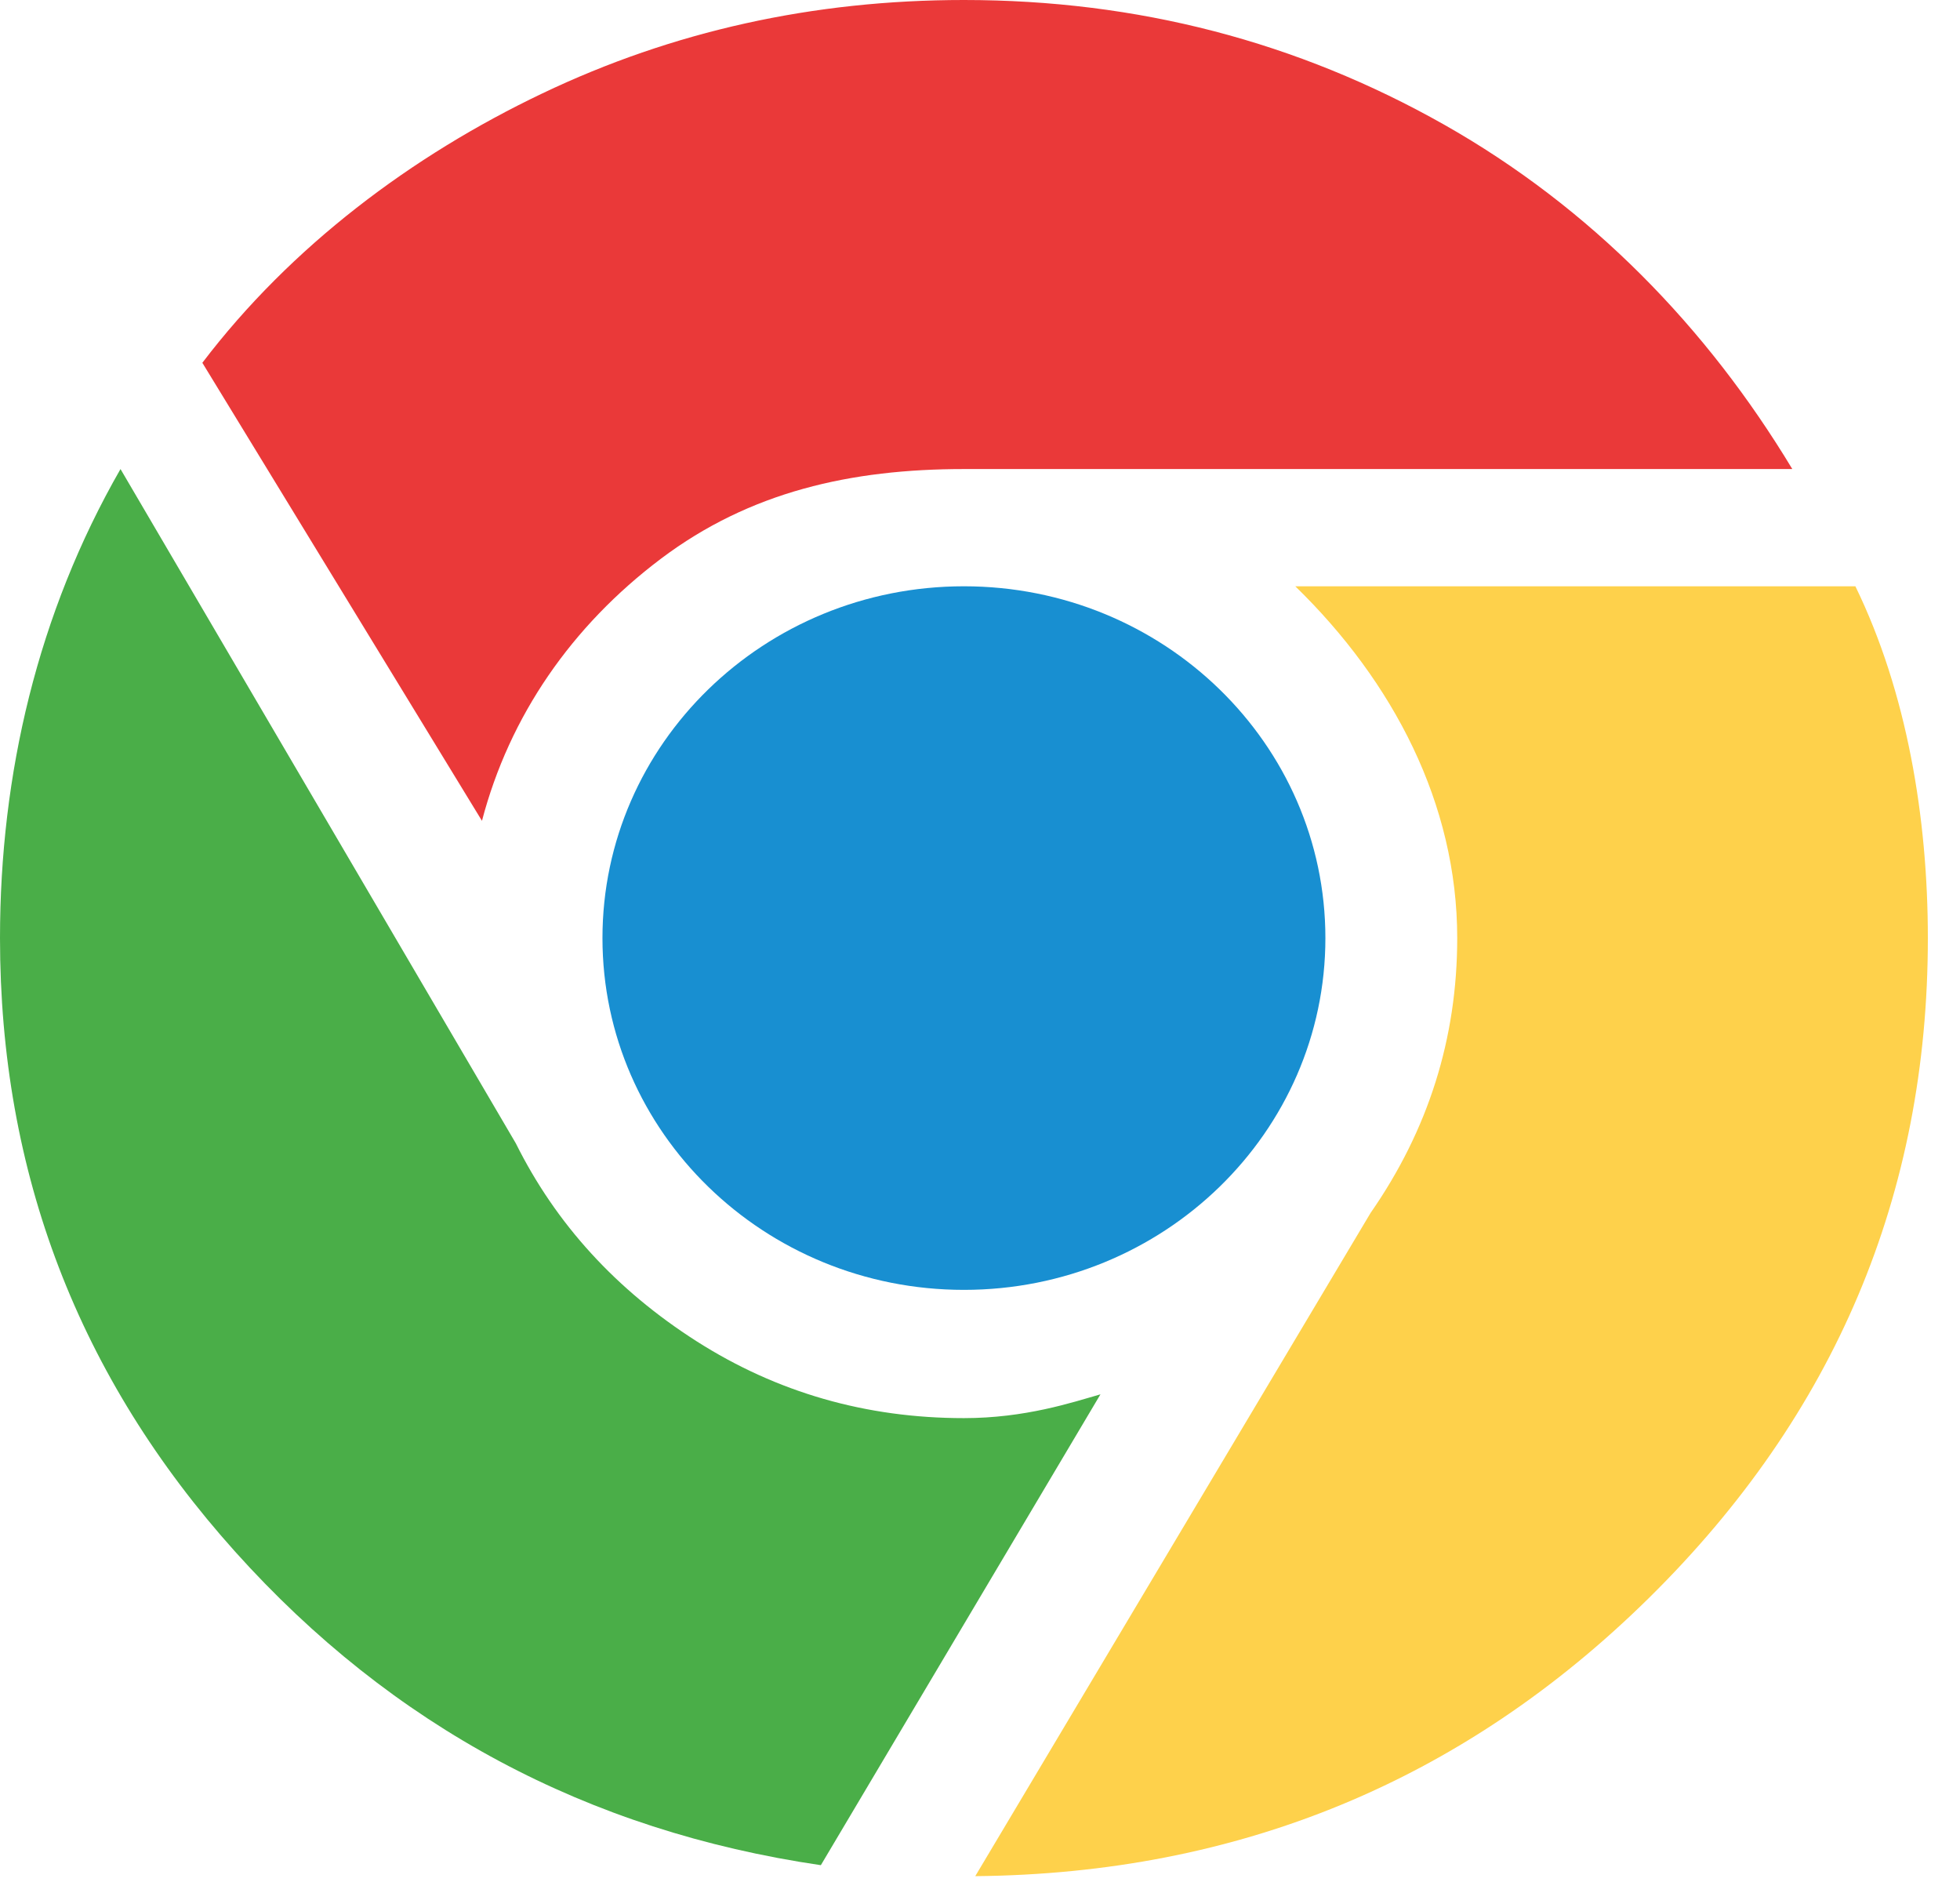
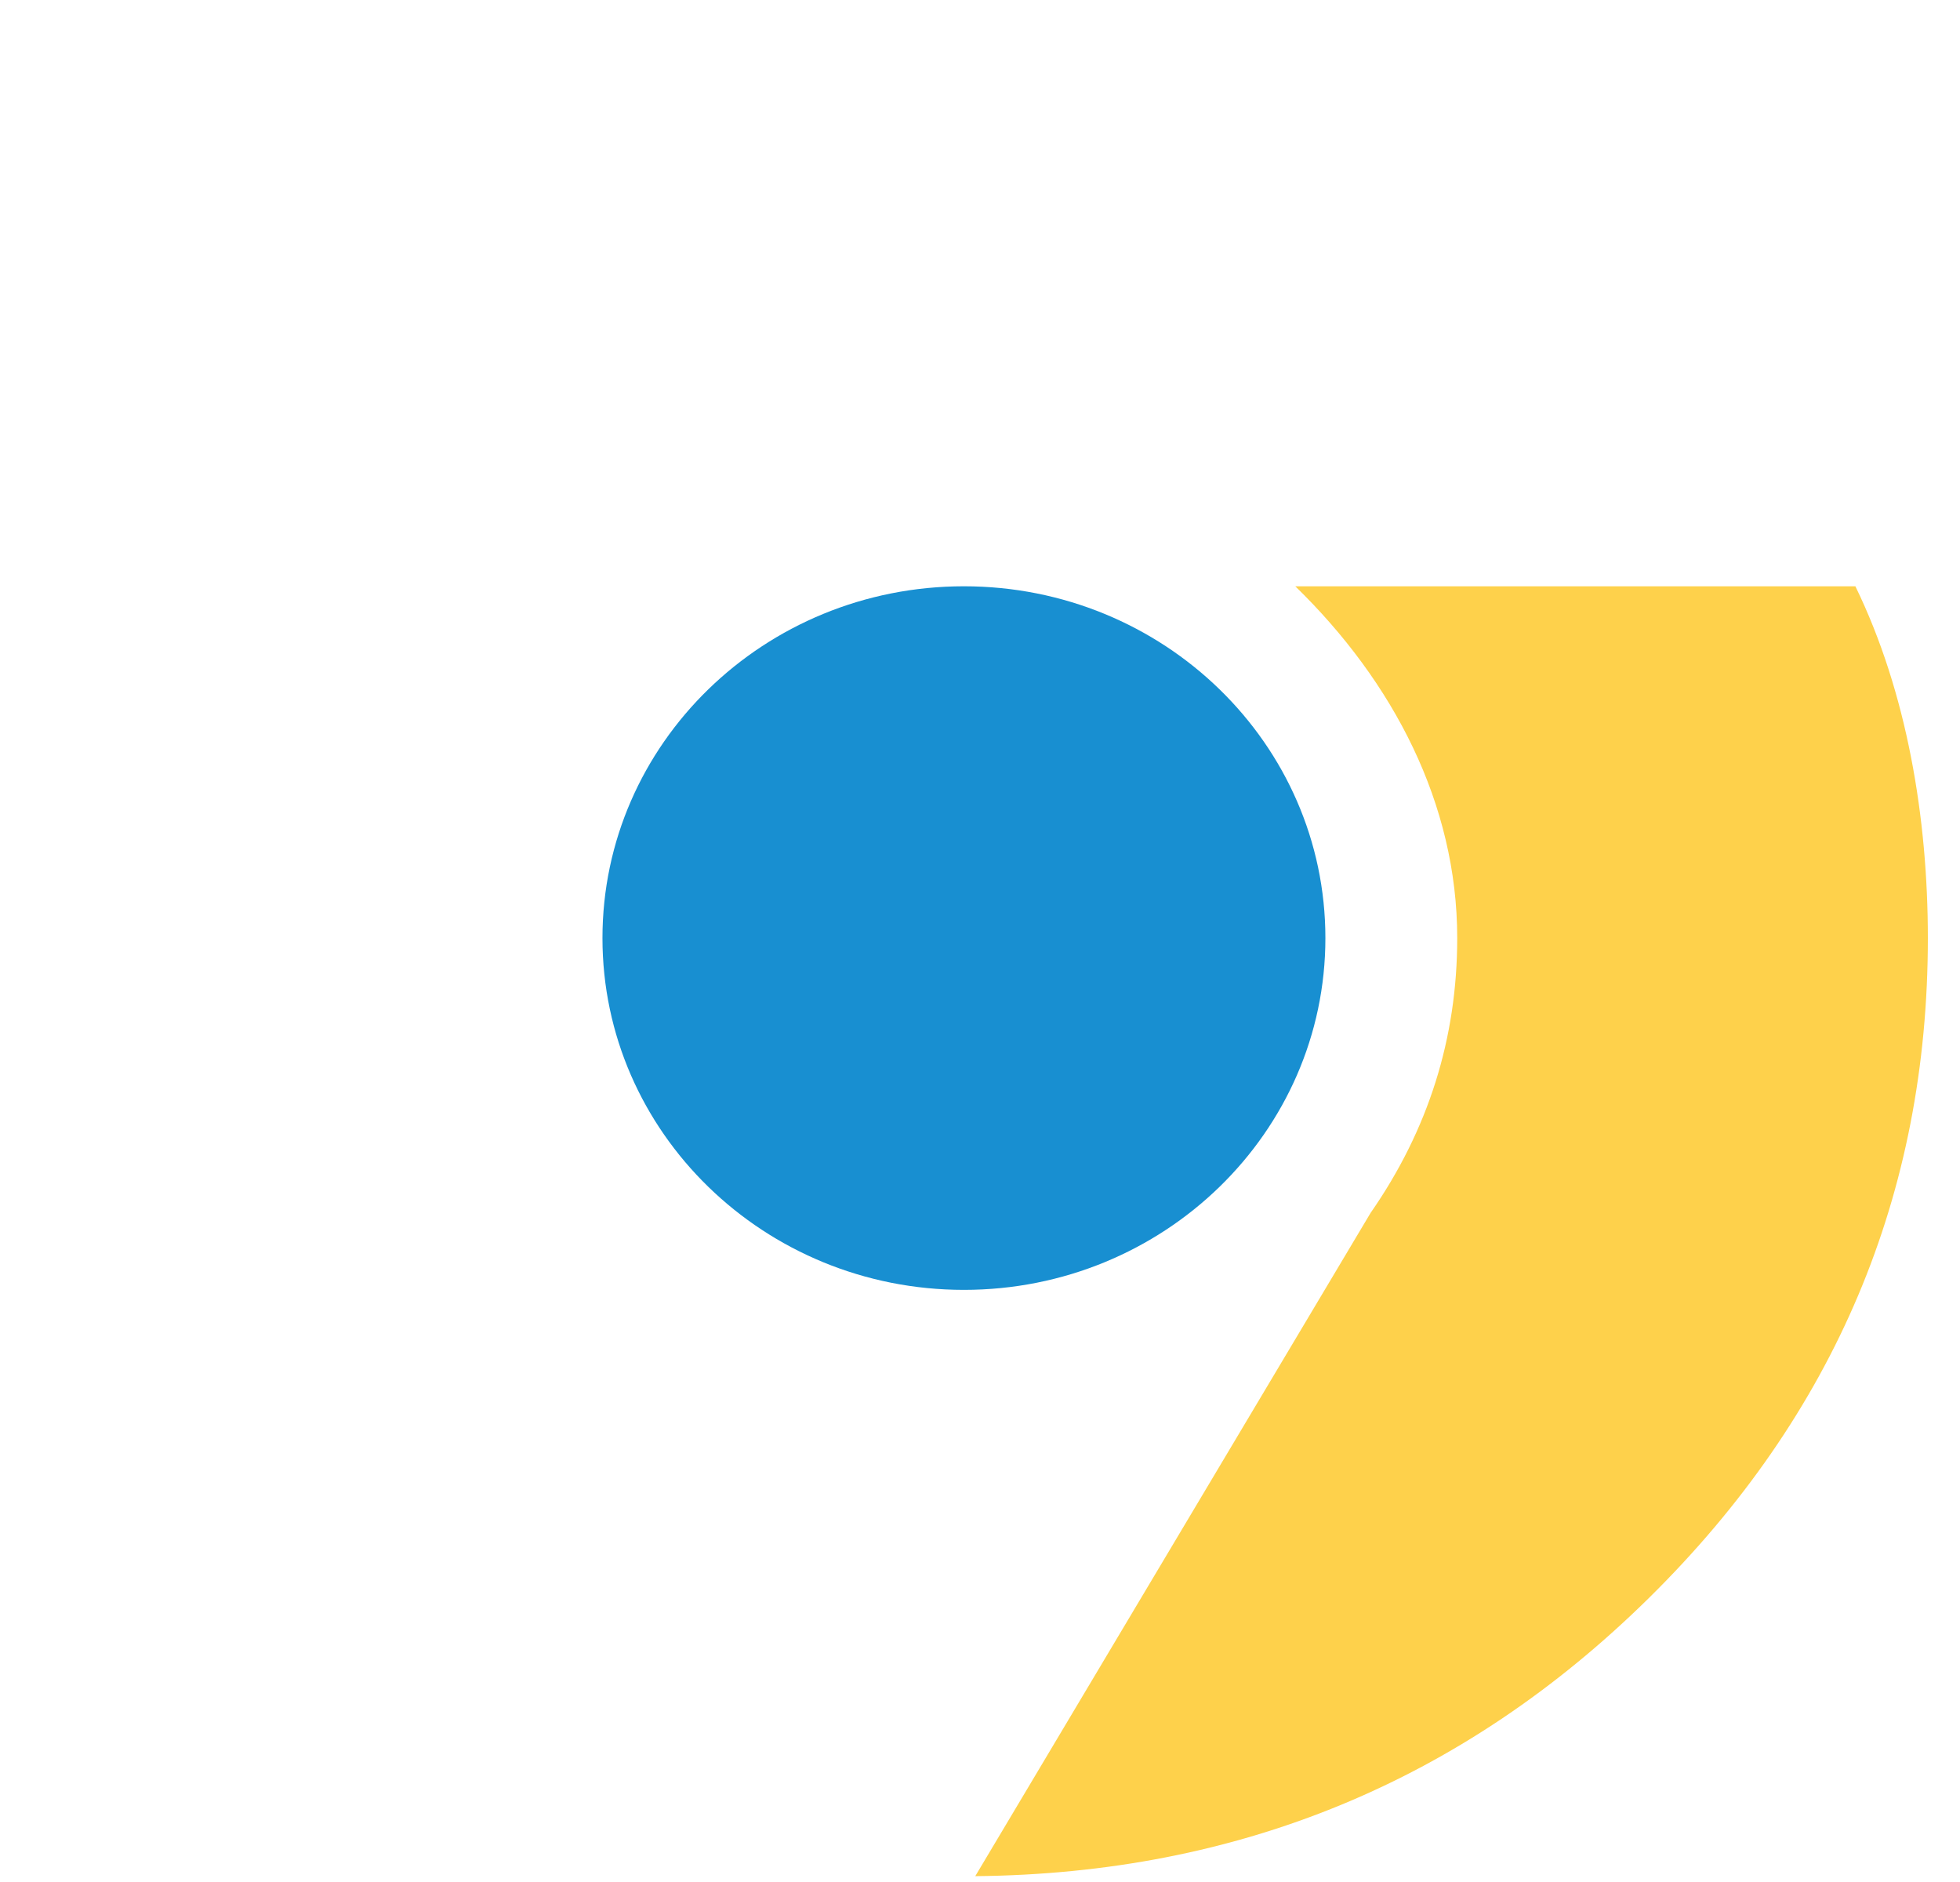
<svg xmlns="http://www.w3.org/2000/svg" width="50px" height="48px" viewBox="0 0 50 48" version="1.1">
  <title>Chrome_Icon</title>
  <desc>Created with Sketch.</desc>
  <defs />
  <g id="Getting-Started---Option-1" stroke="none" stroke-width="1" fill="none" fill-rule="evenodd" transform="translate(-550, -888)">
    <g id="2:-Adding-Extension" transform="translate(67, 173)" fill-rule="nonzero">
      <g id="Group-2" transform="translate(136, 206)">
        <g id="Chrome_Icon" transform="translate(347, 509)">
-           <path d="M24.59,36.169 C22.093,36.169 19.82,35.515 17.769,34.208 C15.719,32.899 14.182,31.217 13.159,29.161 L3.074,11.963 C0.961,15.64 0,19.752 0,23.926 C0,29.907 2.001,35.126 6.003,39.58 C10.005,44.035 14.985,46.698 20.94,47.571 L28.073,35.562 C27.355,35.767 26.158,36.169 24.59,36.169" id="Fill-1" fill="#4AAE48" />
-           <path d="M16.858,14.252 C19.13,12.54 21.708,11.963 24.59,11.963 L45.722,11.963 C43.545,8.35 40.583,5.297 36.838,3.178 C33.091,1.06 29.009,1.86918476e-05 24.59,1.86918476e-05 C20.748,1.86918476e-05 17.161,0.794 13.832,2.384 C10.502,3.972 7.42,6.285 5.162,9.253 L12.295,20.935 C12.999,18.257 14.583,15.967 16.858,14.252" id="Fill-3" fill="#EA3939" />
          <g id="Group-7" transform="translate(24.878, 14.953)" fill="#FED14B">
            <path d="M22.453,9.34592379e-06 L8.165,9.34592379e-06 C10.662,2.43 12.296,5.546 12.296,8.972 C12.296,11.528 11.56,13.863 10.086,15.982 L0.001,32.898 C6.725,32.835 12.456,30.468 17.195,25.795 C21.932,21.122 24.302,15.514 24.302,8.972 C24.302,5.92 23.773,2.71 22.453,9.34592379e-06" id="Fill-5" />
          </g>
          <path d="M24.59,14.953 C29.683,14.953 33.811,18.97 33.811,23.926 C33.811,28.881 29.683,32.898 24.59,32.898 C19.497,32.898 15.369,28.881 15.369,23.926 C15.369,18.97 19.497,14.953 24.59,14.953" id="Fill-8" fill="#188FD1" />
        </g>
      </g>
    </g>
  </g>
</svg>